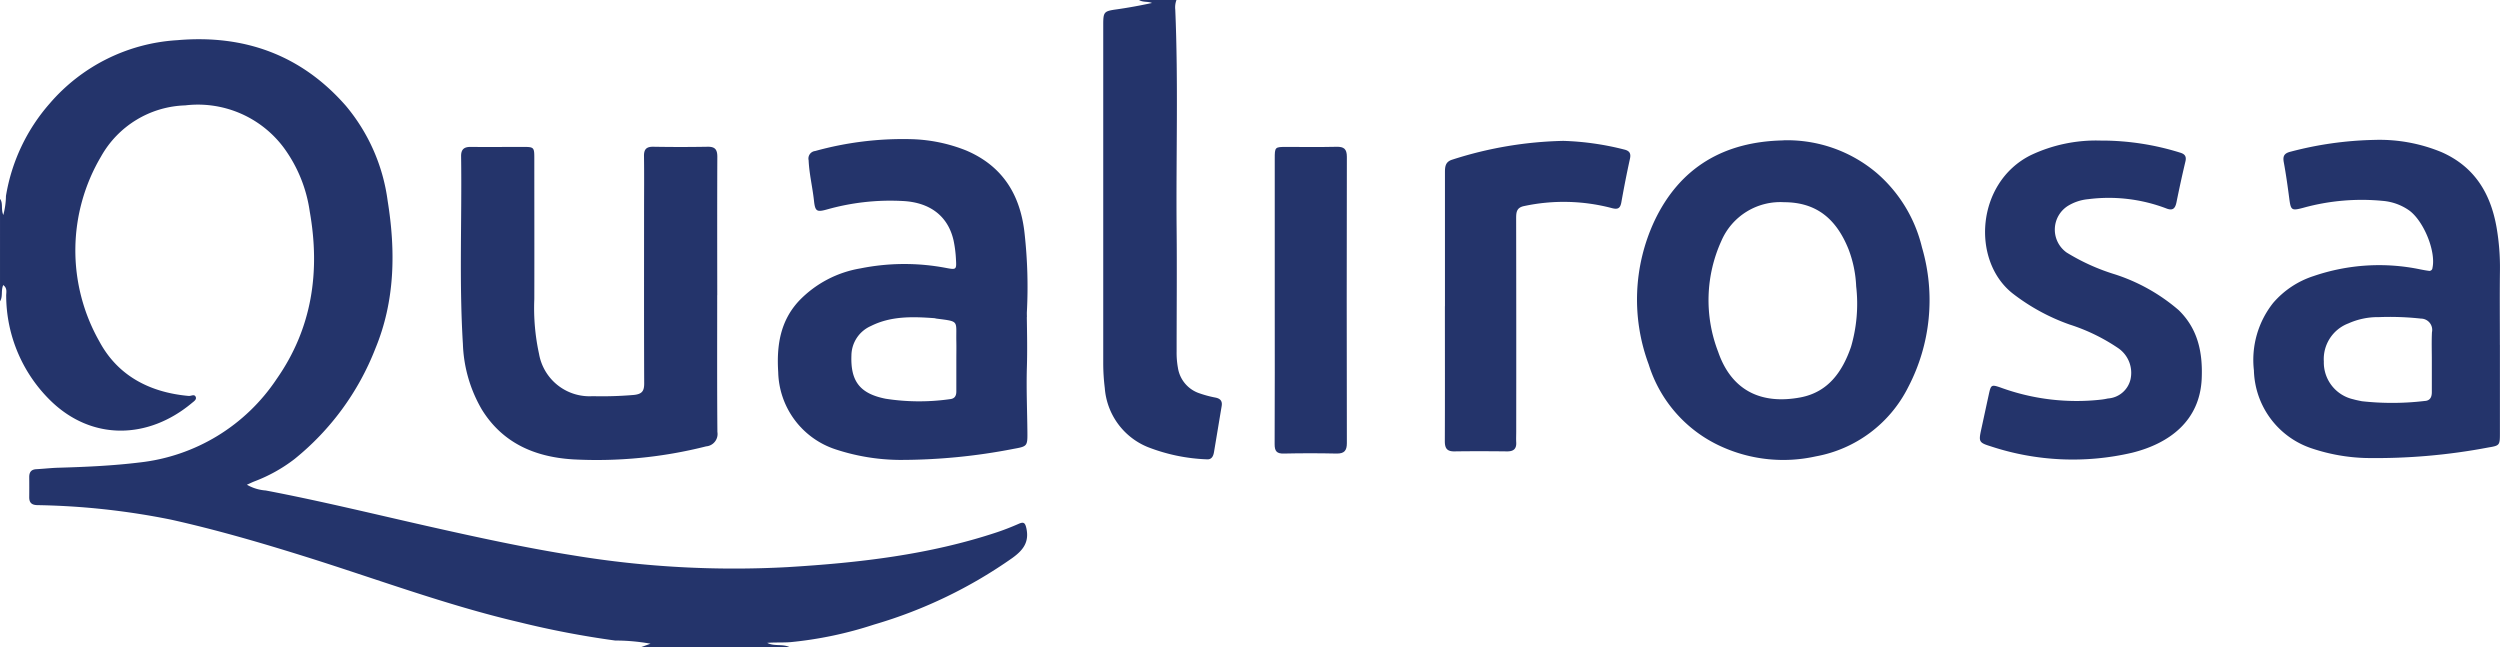
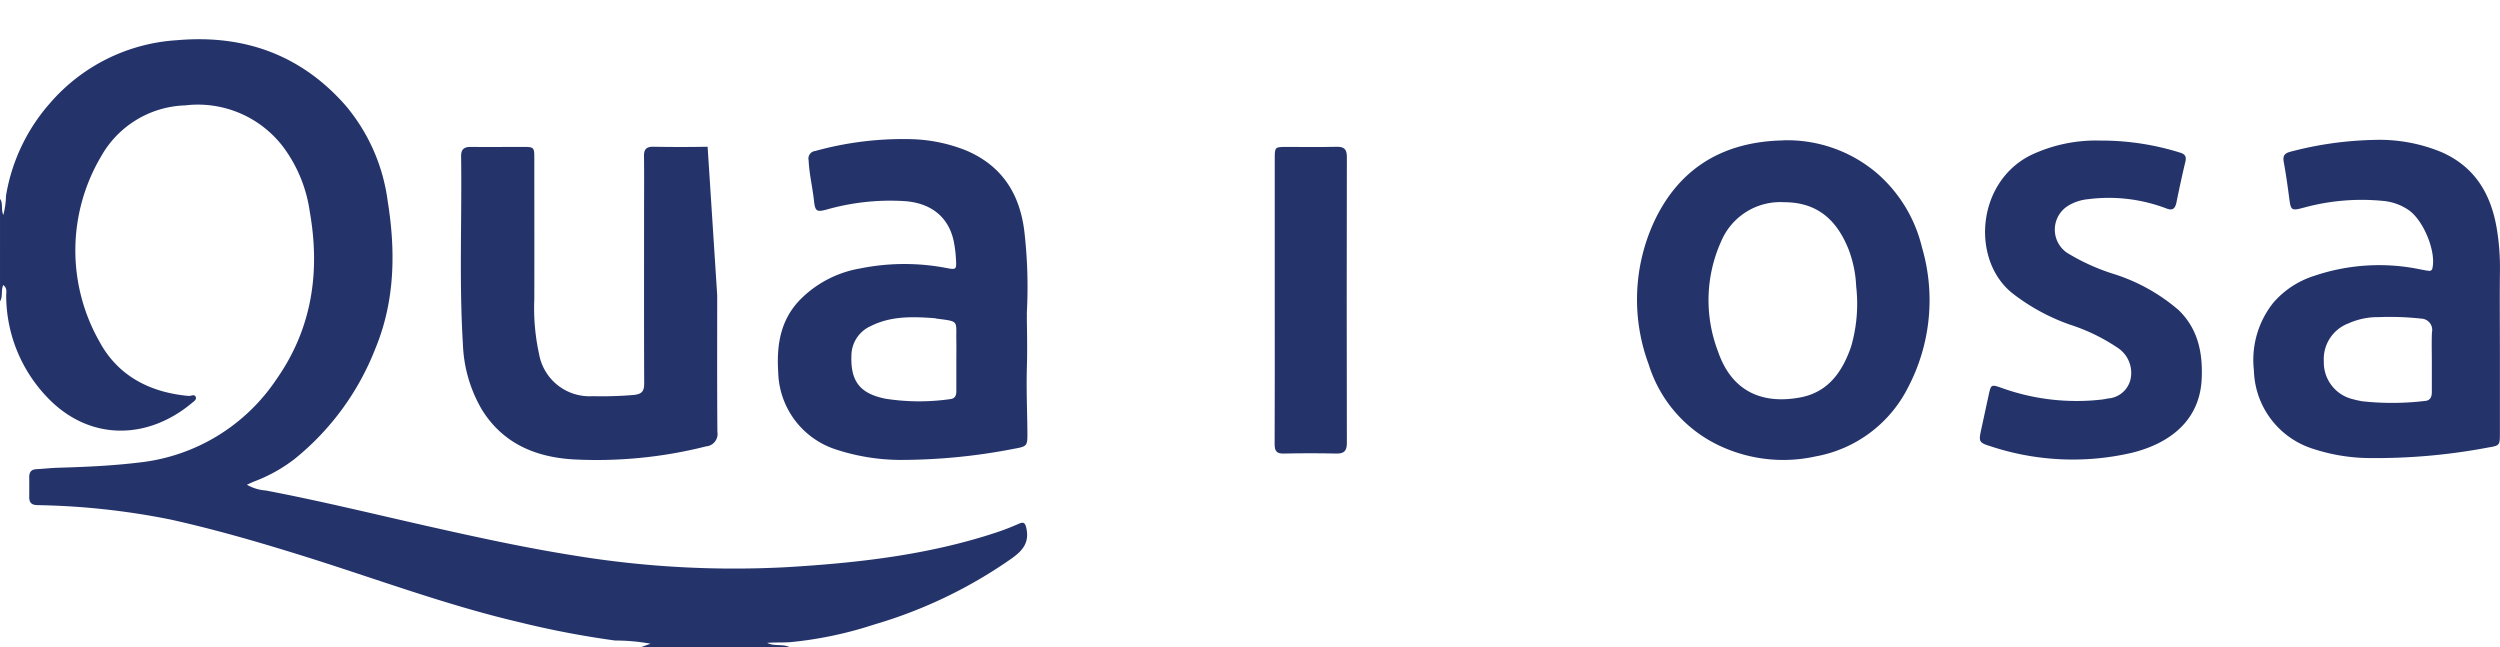
<svg xmlns="http://www.w3.org/2000/svg" width="254.4" height="65.863" viewBox="0 0 254.4 65.863">
  <g transform="translate(0.03 0.01)">
    <path d="M-.01,22.317c.31.454.059,1.021.316,1.62A7.854,7.854,0,0,0,.576,22a18.9,18.9,0,0,1,4.445-9.4A18.567,18.567,0,0,1,18.008,6.149c6.816-.593,12.625,1.5,17.156,6.678A18.876,18.876,0,0,1,39.418,22.5c.823,5.11.757,10.195-1.258,15.048a27.041,27.041,0,0,1-8.226,11.229,15.889,15.889,0,0,1-4.083,2.272c-.224.086-.441.2-.757.336a4.47,4.47,0,0,0,1.916.586c5.5,1.047,10.932,2.377,16.385,3.609,4.972,1.12,9.958,2.213,15,3.01A100.451,100.451,0,0,0,80.118,59.77c7.224-.435,14.423-1.251,21.351-3.563.724-.244,1.442-.527,2.147-.836.514-.23.672-.132.8.454.3,1.4-.329,2.219-1.409,3a47.579,47.579,0,0,1-14.093,6.79,39.514,39.514,0,0,1-8.515,1.791c-.777.059-1.567.007-2.358.072.724.382,1.567.079,2.292.441H65.181c.3-.105.586-.211.988-.356a20.258,20.258,0,0,0-3.6-.323,92.985,92.985,0,0,1-9.773-1.87c-7.494-1.752-14.693-4.465-22.022-6.75-4.426-1.383-8.877-2.674-13.4-3.681A74.647,74.647,0,0,0,3.744,53.461c-.56-.02-.8-.257-.8-.8q.01-1.027,0-2.055c0-.494.2-.771.718-.8.764-.04,1.528-.132,2.3-.151,2.74-.079,5.473-.2,8.2-.533a19.307,19.307,0,0,0,13.962-8.5c3.616-5.17,4.445-10.926,3.365-17.044a14.363,14.363,0,0,0-2.641-6.487,10.9,10.9,0,0,0-10.037-4.307A10.178,10.178,0,0,0,10.244,18a18.774,18.774,0,0,0-.165,18.8c1.877,3.51,5.15,5.2,9.1,5.552.25.02.593-.237.718.125.086.25-.2.428-.389.586-4.439,3.714-10.142,3.859-14.33-.171A15,15,0,0,1,.6,32.2c-.013-.362.151-.8-.3-1.133-.257.573-.013,1.172-.329,1.653V22.344Z" transform="translate(0 -2.07)" fill="#24346b" />
-     <path d="M177.888,0a2.115,2.115,0,0,0-.119.968c.316,7.429.072,14.864.138,22.3.04,4.169,0,8.337,0,12.513a8.5,8.5,0,0,0,.132,1.633,3.258,3.258,0,0,0,2.239,2.615,11.053,11.053,0,0,0,1.587.421c.5.1.711.362.626.863-.263,1.567-.52,3.135-.784,4.7-.072.415-.25.764-.738.718a18.323,18.323,0,0,1-6.006-1.251,7.054,7.054,0,0,1-4.366-6.006,20.58,20.58,0,0,1-.158-2.542V2.525c0-1.343.072-1.4,1.4-1.587C173.035.767,174.214.55,175.4.293c-.428-.184-.915-.046-1.311-.3h3.787Z" transform="translate(-58.204)" fill="#24346b" />
    <path d="M145.493,39.585c.026,1.7.059,3.4.007,5.1-.066,2.219.033,4.439.053,6.658.013,1.39-.04,1.4-1.436,1.653a60.153,60.153,0,0,1-11.6,1.12,21.343,21.343,0,0,1-6.54-1.093,8.474,8.474,0,0,1-5.782-7.837c-.171-2.68.191-5.209,2.134-7.277a11.24,11.24,0,0,1,6.223-3.28,22.687,22.687,0,0,1,8.739-.046c1.014.191,1.054.165.994-.836a12.214,12.214,0,0,0-.244-1.956c-.56-2.483-2.4-3.9-5.222-4.024a23.683,23.683,0,0,0-7.567.836c-1.152.329-1.3.244-1.423-.915-.151-1.363-.481-2.7-.54-4.07a.766.766,0,0,1,.665-.935,33.349,33.349,0,0,1,9.839-1.205,16.127,16.127,0,0,1,5.532,1.152c3.747,1.594,5.539,4.57,5.947,8.5a49.238,49.238,0,0,1,.23,7.883c-.013.191,0,.382,0,.573Zm-7.172,4.366c0-.632.013-1.258,0-1.89-.046-2.16.349-2.015-2.022-2.325-.079-.013-.158-.04-.244-.046-2.2-.158-4.386-.224-6.428.8a3.308,3.308,0,0,0-1.982,2.983c-.1,2.641.863,3.9,3.49,4.419a22.207,22.207,0,0,0,6.54.04c.481-.046.645-.336.645-.784Z" transform="translate(-41.034 -7.325)" fill="#24346b" />
    <path d="M267.838,21.669a14.09,14.09,0,0,1,9.5,3.346,14.421,14.421,0,0,1,4.584,7.547,19.094,19.094,0,0,1-1.4,14.225,13.134,13.134,0,0,1-9.411,7.047,15.231,15.231,0,0,1-9.5-.955,13.589,13.589,0,0,1-7.495-8.4,18.915,18.915,0,0,1,.573-14.581c2.595-5.5,7.126-8.107,13.145-8.219Zm.059,6.3a6.532,6.532,0,0,0-6.388,3.938,14.578,14.578,0,0,0-.329,11.281c1.357,3.945,4.373,5.394,8.377,4.643,2.812-.533,4.261-2.595,5.143-5.137a15.616,15.616,0,0,0,.527-6.171,11.9,11.9,0,0,0-.777-3.767c-1.3-3.24-3.4-4.775-6.546-4.788Z" transform="translate(-86.373 -7.402)" fill="#24346b" />
-     <path d="M97.268,37.777c0,4.636-.02,9.273.02,13.909a1.263,1.263,0,0,1-1.146,1.469A45.346,45.346,0,0,1,82.6,54.479c-3.853-.237-7.159-1.633-9.286-5.078a14.151,14.151,0,0,1-1.923-6.658C71,36.388,71.3,30.019,71.208,23.658c-.013-.711.283-.981.975-.975,1.785.02,3.569,0,5.348,0,1.073,0,1.126.04,1.126,1.106,0,4.8.013,9.6,0,14.4a21.817,21.817,0,0,0,.481,5.552,5.212,5.212,0,0,0,5.453,4.307,38.687,38.687,0,0,0,4.188-.125c.823-.086,1.06-.375,1.06-1.166-.026-5.815-.013-11.63-.013-17.452,0-1.89.02-3.787-.007-5.677-.013-.711.25-.975.962-.962q2.756.049,5.512,0c.771-.013.988.3.988,1.027-.02,4.689-.013,9.385-.007,14.074Z" transform="translate(-24.316 -7.743)" fill="#24346b" />
+     <path d="M97.268,37.777c0,4.636-.02,9.273.02,13.909a1.263,1.263,0,0,1-1.146,1.469A45.346,45.346,0,0,1,82.6,54.479c-3.853-.237-7.159-1.633-9.286-5.078a14.151,14.151,0,0,1-1.923-6.658C71,36.388,71.3,30.019,71.208,23.658c-.013-.711.283-.981.975-.975,1.785.02,3.569,0,5.348,0,1.073,0,1.126.04,1.126,1.106,0,4.8.013,9.6,0,14.4a21.817,21.817,0,0,0,.481,5.552,5.212,5.212,0,0,0,5.453,4.307,38.687,38.687,0,0,0,4.188-.125c.823-.086,1.06-.375,1.06-1.166-.026-5.815-.013-11.63-.013-17.452,0-1.89.02-3.787-.007-5.677-.013-.711.25-.975.962-.962q2.756.049,5.512,0Z" transform="translate(-24.316 -7.743)" fill="#24346b" />
    <path d="M373.259,42.46v9.055c0,1.146-.039,1.205-1.133,1.383a61.317,61.317,0,0,1-12.513,1.08,18.84,18.84,0,0,1-5.407-.948,8.6,8.6,0,0,1-5.98-7.969,9.331,9.331,0,0,1,1.956-6.862,9.116,9.116,0,0,1,4.129-2.74,20.593,20.593,0,0,1,10.866-.672c.27.053.54.105.81.138a.316.316,0,0,0,.408-.283c.375-1.686-.889-4.794-2.384-5.868a5.456,5.456,0,0,0-2.674-.962,22.33,22.33,0,0,0-8.14.718c-1.146.3-1.218.23-1.376-.981s-.329-2.443-.553-3.655c-.119-.639.033-.929.711-1.093a36.02,36.02,0,0,1,8.449-1.192,16.51,16.51,0,0,1,6.908,1.251c3.359,1.488,4.992,4.215,5.591,7.7a23.91,23.91,0,0,1,.336,4.34c-.033,2.522-.007,5.045-.007,7.574Zm-6.928,1.6h0c0-.962-.033-1.923.013-2.878a1.15,1.15,0,0,0-1.12-1.39,28.9,28.9,0,0,0-4.268-.151,7.336,7.336,0,0,0-3.115.639,3.882,3.882,0,0,0-2.5,3.879A3.839,3.839,0,0,0,358.33,48c.29.086.586.138.882.2a28,28,0,0,0,6.388-.026c.56-.026.731-.4.731-.9Z" transform="translate(-118.898 -7.381)" fill="#24346b" />
    <path d="M318.3,21.708a26.822,26.822,0,0,1,7.936,1.218c.468.132.7.349.58.882q-.494,2.084-.915,4.175c-.132.645-.382.9-1.067.619a16.473,16.473,0,0,0-7.923-.929,4.765,4.765,0,0,0-2.088.7,2.858,2.858,0,0,0-.1,4.729,21.183,21.183,0,0,0,4.933,2.226,18.76,18.76,0,0,1,6.474,3.642c1.982,1.936,2.443,4.347,2.338,6.935-.178,4.353-3.326,6.632-7.073,7.567a26.6,26.6,0,0,1-14.442-.665c-1.159-.356-1.185-.487-.929-1.673.263-1.205.52-2.41.784-3.616.211-.968.27-.994,1.192-.678a22.531,22.531,0,0,0,10.274,1.225c.217-.026.435-.066.645-.112a2.528,2.528,0,0,0,2.3-1.936,3.045,3.045,0,0,0-1.251-3.187,19.176,19.176,0,0,0-4.939-2.4,20.7,20.7,0,0,1-5.822-3.181c-4.215-3.359-3.681-11.261,1.837-14.041a15.493,15.493,0,0,1,7.251-1.495Z" transform="translate(-104.451 -7.414)" fill="#24346b" />
-     <path d="M223.233,38.606V24.947c0-.586.053-1.067.744-1.278a39.33,39.33,0,0,1,11.308-1.91,28.4,28.4,0,0,1,6.171.876c.514.119.731.356.606.929-.323,1.469-.612,2.95-.876,4.432-.112.645-.369.771-1.008.593a19.256,19.256,0,0,0-8.877-.2c-.777.151-.823.626-.823,1.251q.02,10.856.007,21.72c0,.356-.02.711,0,1.067.04.665-.263.935-.929.929-1.785-.02-3.563-.026-5.348,0-.771.013-.988-.316-.988-1.041.02-4.577.007-9.161.007-13.738Z" transform="translate(-76.225 -7.433)" fill="#24346b" />
    <path d="M196.933,38.3V23.9c0-1.2.013-1.212,1.172-1.212,1.7,0,3.4.026,5.1-.013.764-.02,1.067.211,1.067,1.027q-.03,14.561,0,29.122c0,.771-.263,1.08-1.054,1.067-1.785-.04-3.563-.04-5.348,0-.724.02-.948-.23-.948-.948C196.946,48.067,196.933,43.187,196.933,38.3Z" transform="translate(-67.245 -7.747)" fill="#24346b" />
  </g>
</svg>